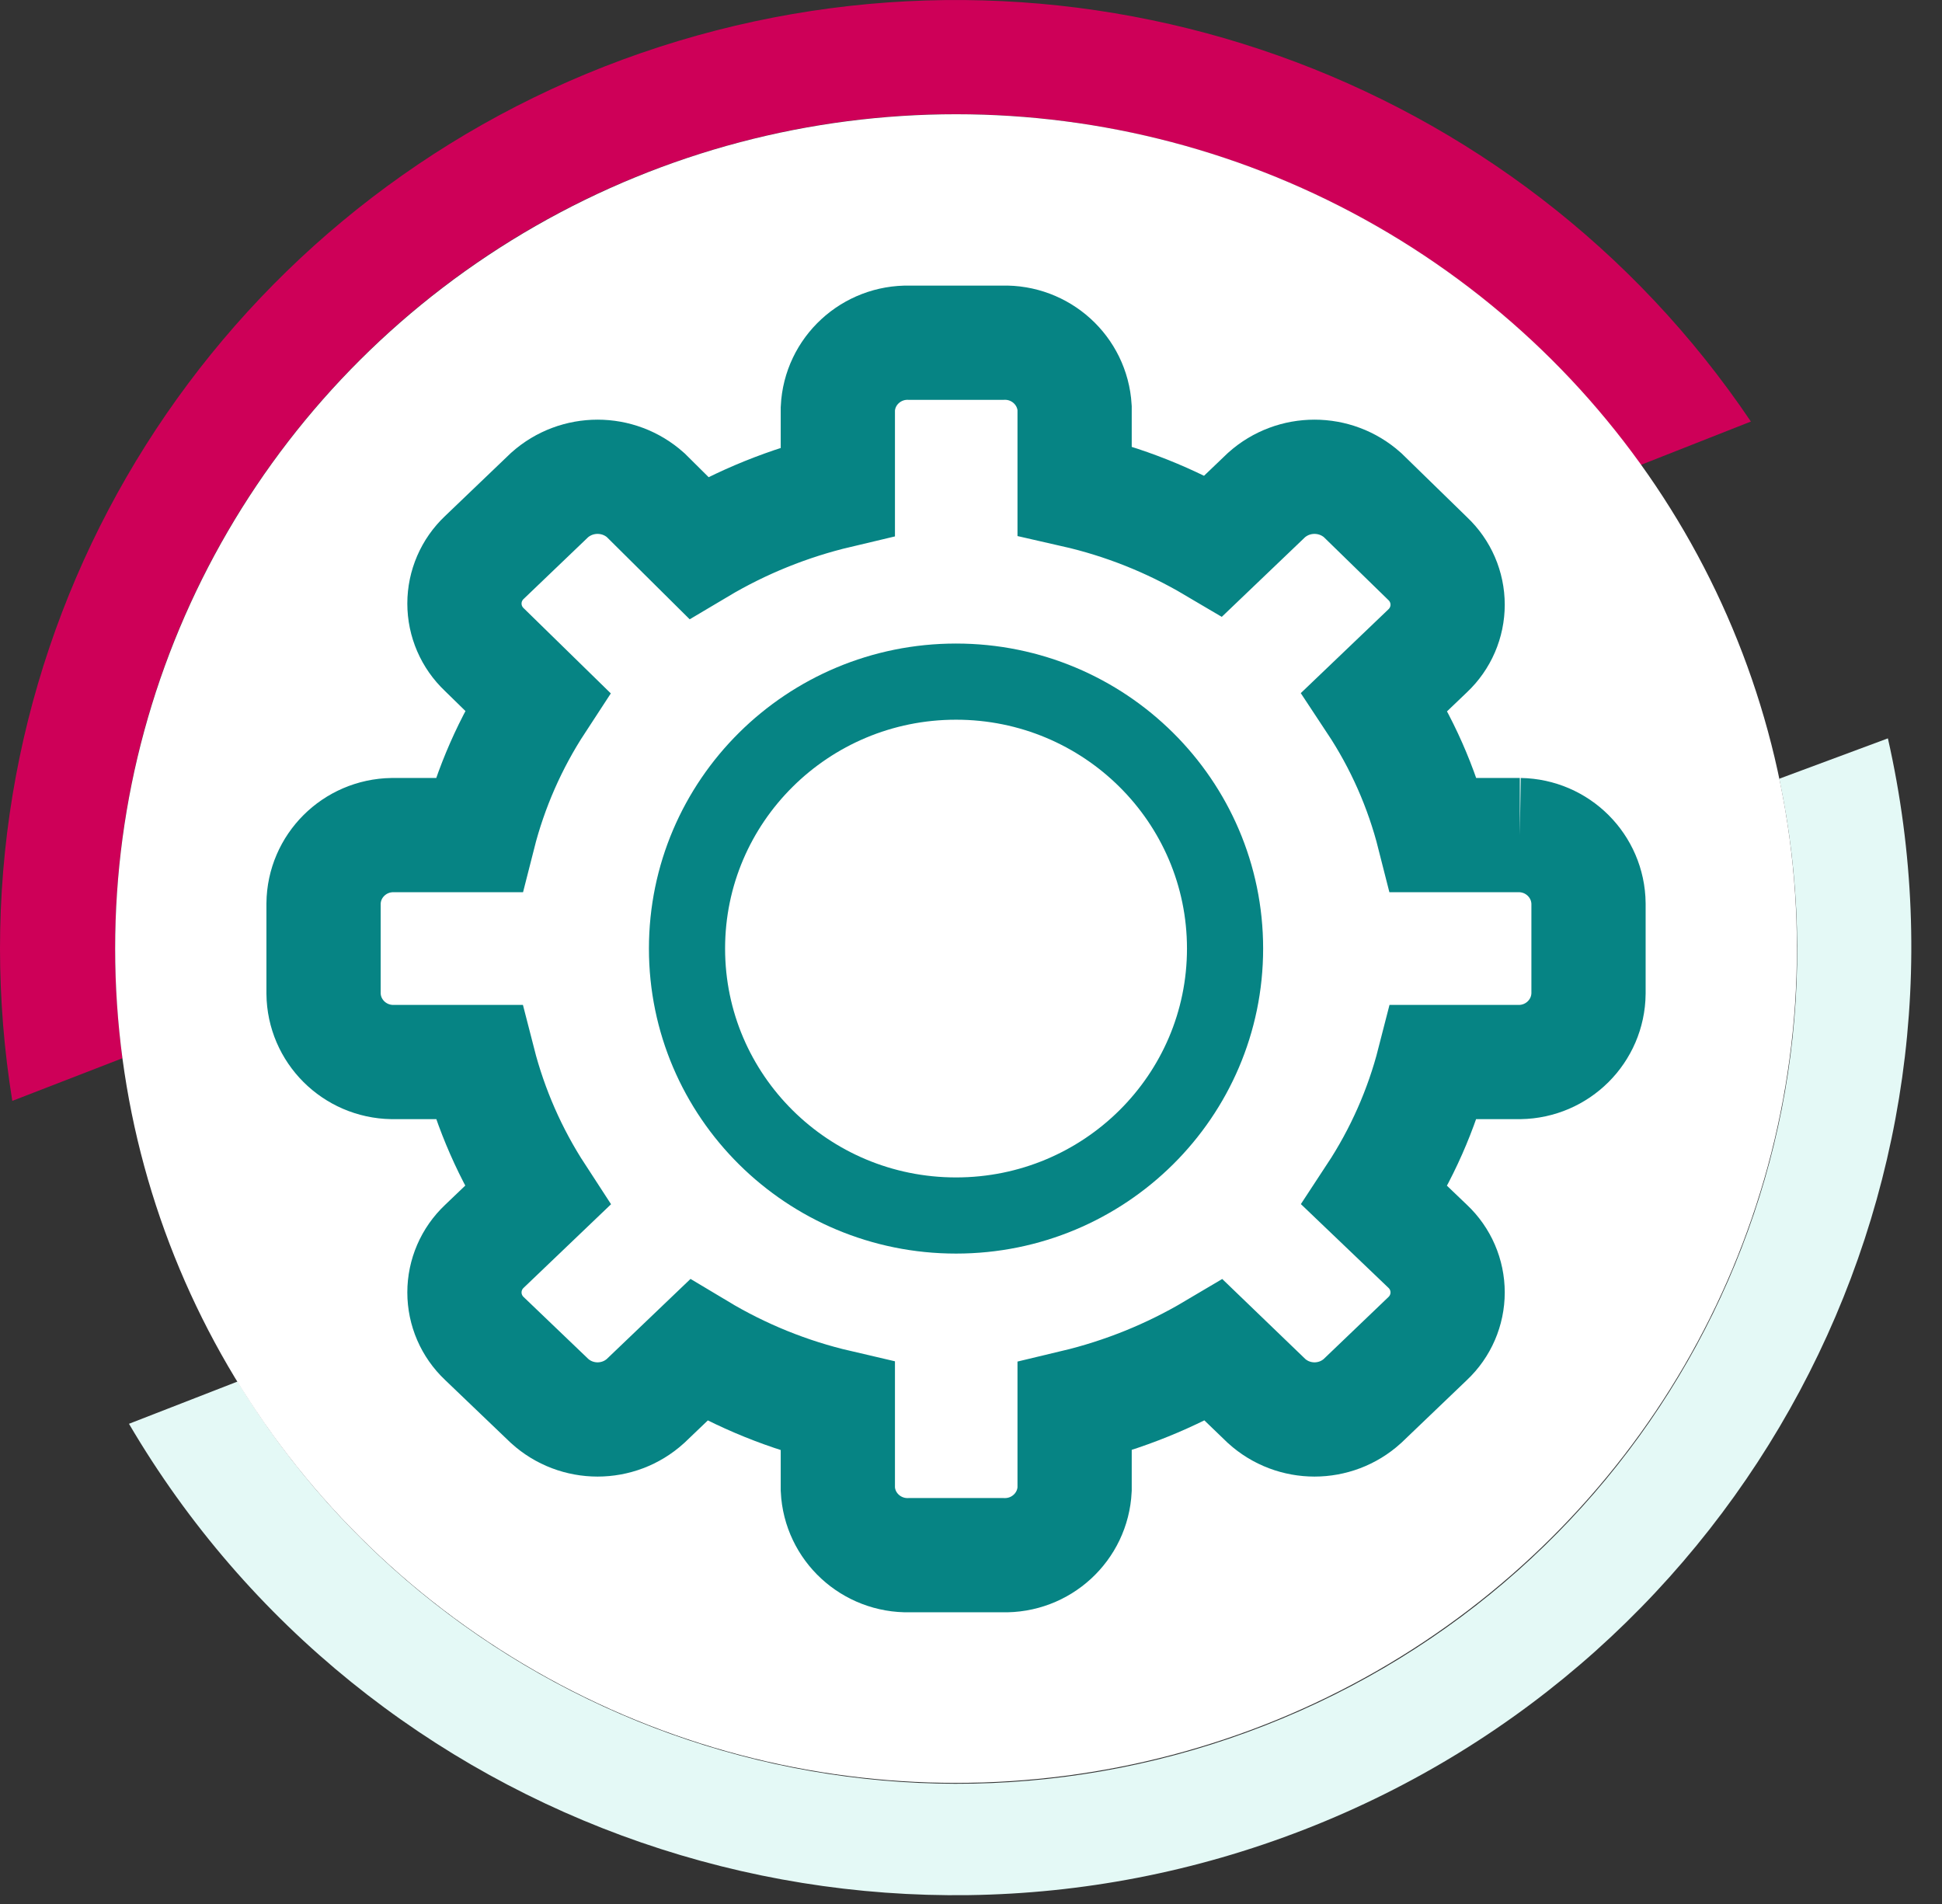
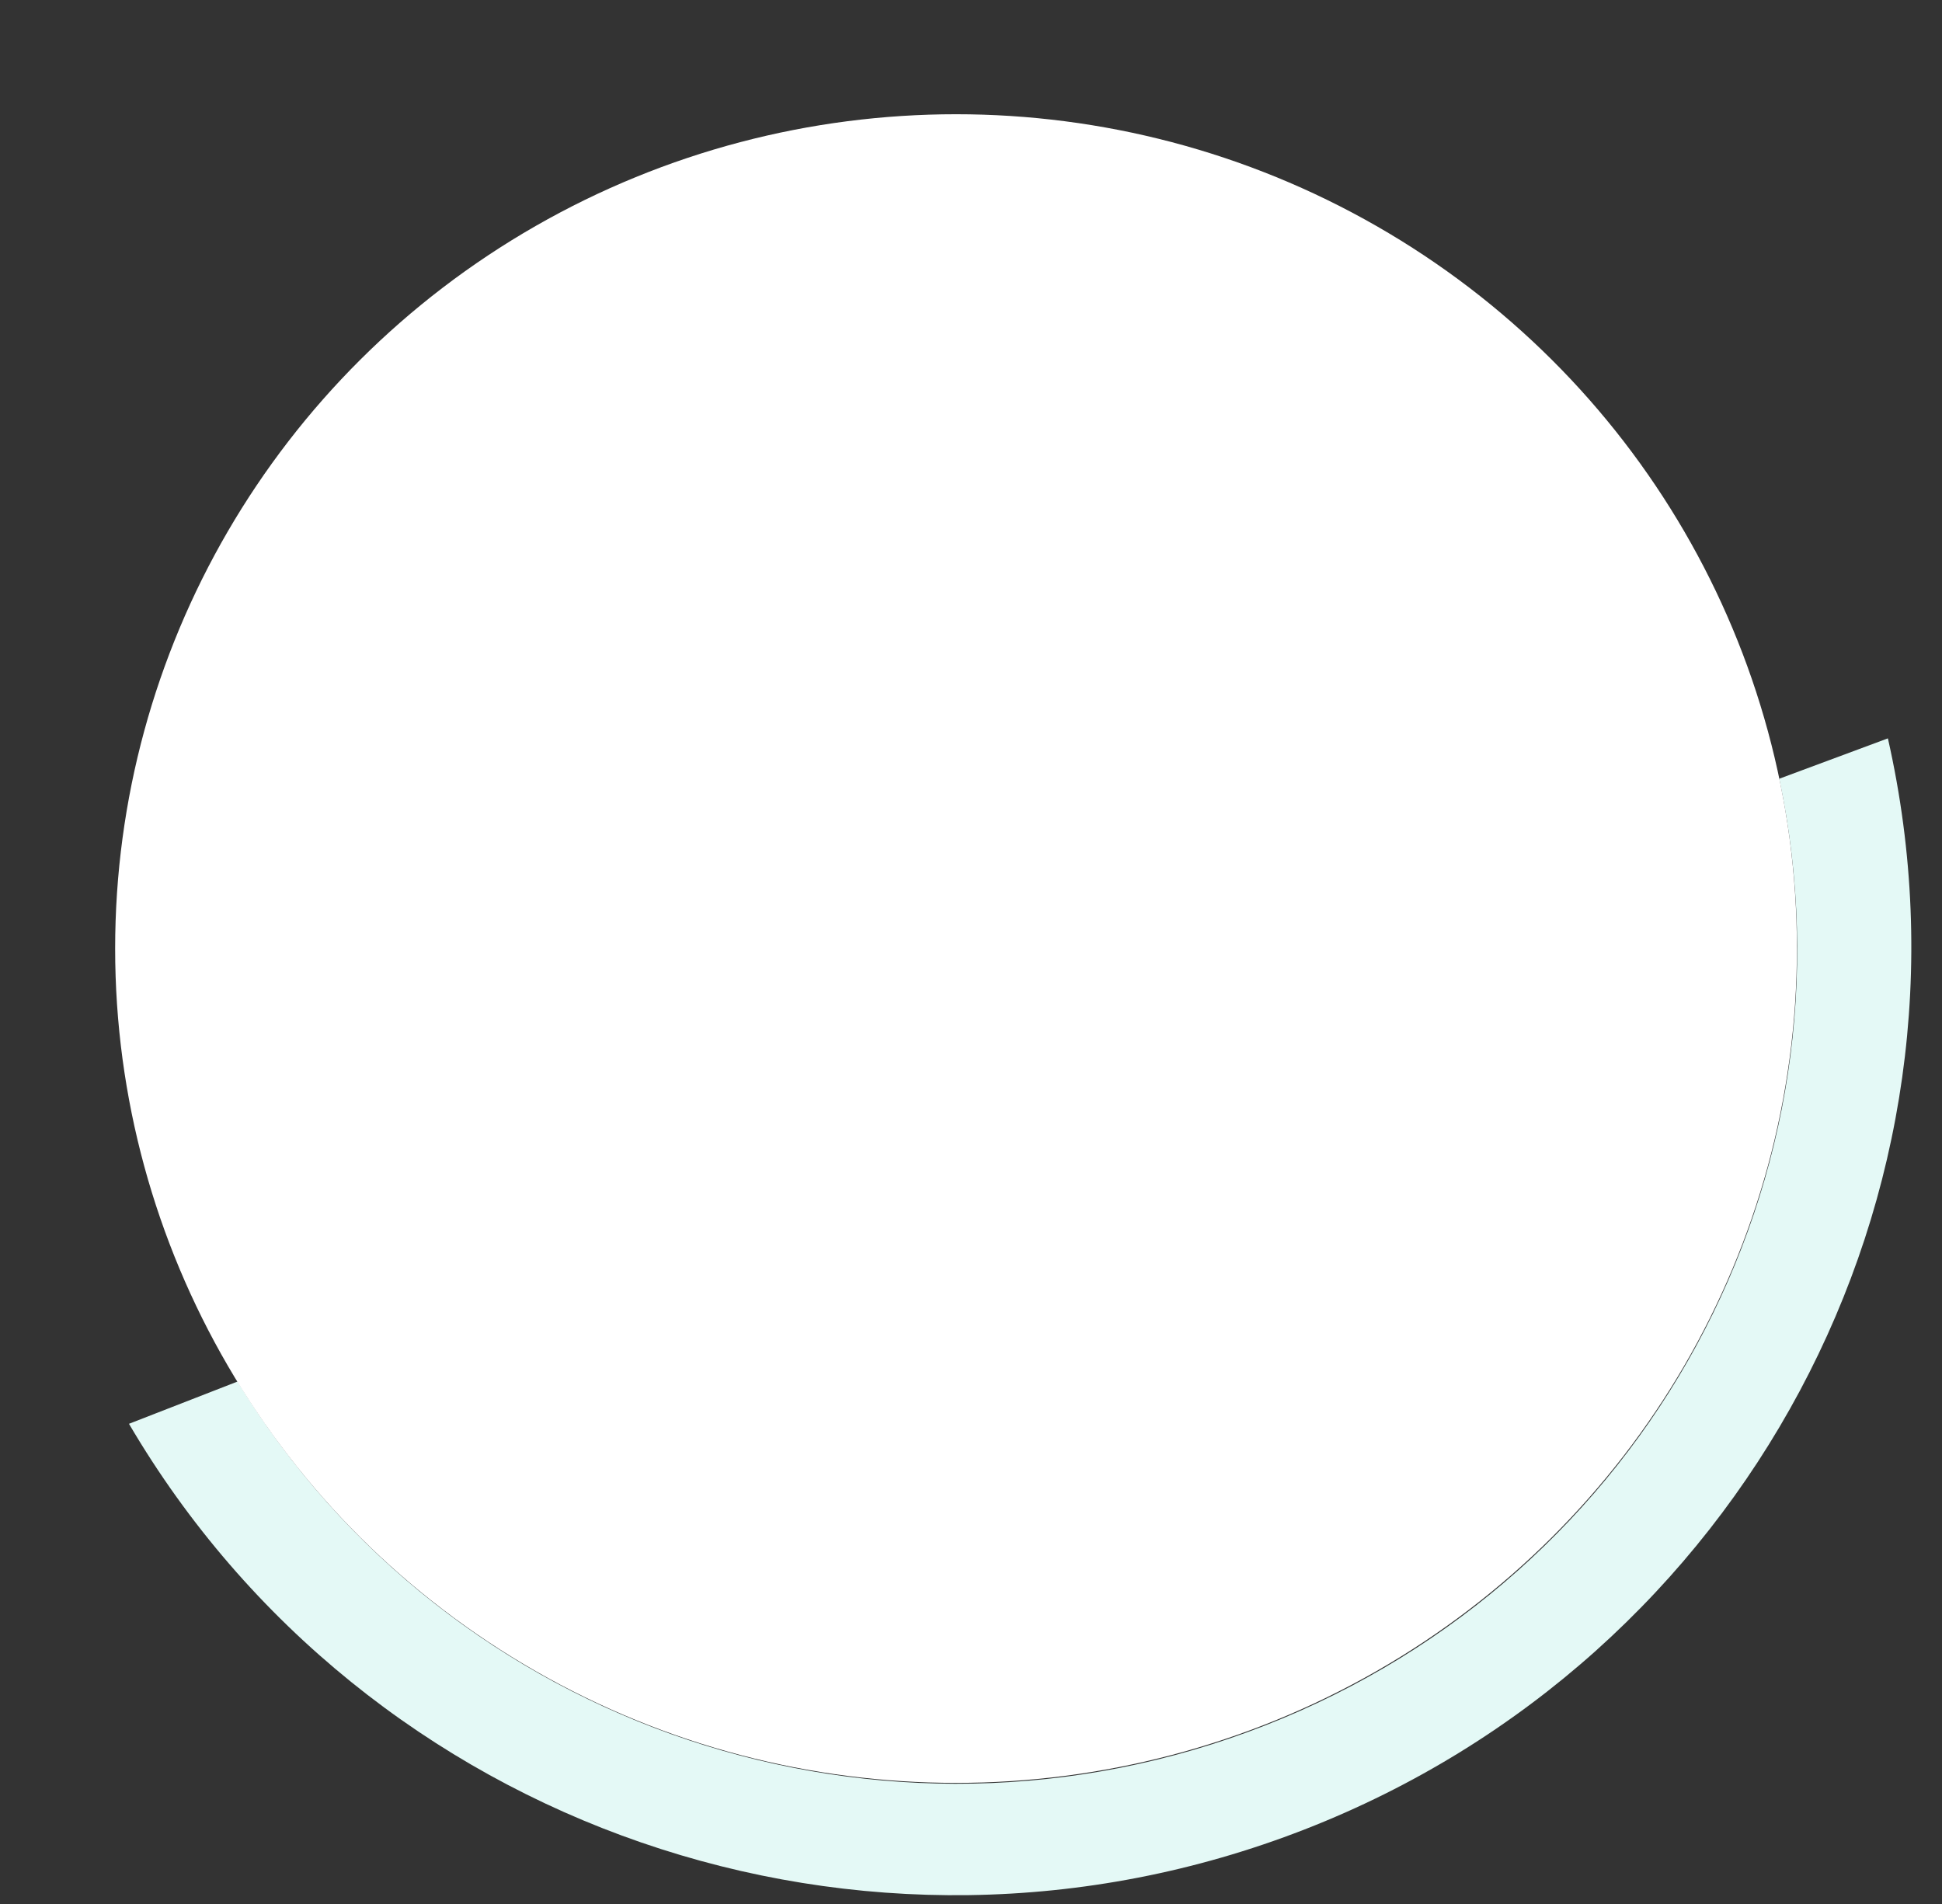
<svg xmlns="http://www.w3.org/2000/svg" width="51px" height="50px" viewBox="0 0 51 50" version="1.1">
  <rect x="0" y="0" width="51" height="50" fill="#333333" stroke="none" />
  <title>I P - Nimble responsive</title>
  <g id="Desktop" stroke="none" stroke-width="1" fill="none" fill-rule="evenodd">
    <g id="Advertisers" transform="translate(-261, -1856)">
      <g id="Group-12-Copy-2" transform="translate(0, 1640)">
        <g id="Group-8" transform="translate(261, 213)">
          <g id="Group-2" transform="translate(0, 2)">
            <g id="I-P---Nimble-responsive" transform="translate(0, 1)">
-               <path d="M3.215,27.79 C3.09,26.835 3.026,25.873 3.024,24.91 C3.018,15.378 9.228,6.938 18.379,4.037 C27.53,1.136 37.522,4.441 43.088,12.21 L45.981,11.07 C39.836,1.949 28.4,-2.11 17.818,1.075 C7.236,4.26 0.001,13.939 3.58079837e-15,24.91 C0.001,26.25 0.109,27.587 0.323,28.91 L3.215,27.79 Z" id="Path" fill="#CE0058" fill-rule="nonzero" />
              <path d="M46.726,20.45 C48.932,30.898 43.224,41.401 33.215,45.315 C23.205,49.228 11.81,45.412 6.239,36.28 L3.387,37.39 C9.62,48.012 22.731,52.536 34.262,48.042 C45.794,43.549 52.298,31.382 49.579,19.39 L46.726,20.45 Z" id="Path" fill="#E4F9F6" fill-rule="nonzero" />
              <ellipse id="Oval" fill="#FFFFFF" fill-rule="nonzero" cx="25.107" cy="24.91" rx="22.083" ry="21.91" />
-               <ellipse id="Oval" stroke="#068484" stroke-width="2" cx="25.107" cy="24.91" rx="7.065" ry="7.01" />
-               <path d="M39.913,21.93 L37.655,21.93 C37.339,20.682 36.815,19.496 36.103,18.42 L37.494,17.09 C37.828,16.775 38.017,16.337 38.017,15.88 C38.017,15.423 37.828,14.985 37.494,14.67 L35.781,13 C35.064,12.361 33.977,12.361 33.261,13 L31.87,14.33 C30.737,13.661 29.506,13.172 28.221,12.88 L28.221,10.71 C28.162,9.728 27.327,8.971 26.337,9 L23.877,9 C22.883,8.977 22.051,9.744 22.003,10.73 L22.003,12.9 C20.714,13.205 19.48,13.704 18.344,14.38 L16.953,13 C16.236,12.361 15.15,12.361 14.433,13 L12.72,14.64 C12.386,14.955 12.197,15.393 12.197,15.85 C12.197,16.307 12.386,16.745 12.72,17.06 L14.111,18.42 C13.406,19.498 12.885,20.684 12.569,21.93 L10.301,21.93 C9.307,21.946 8.507,22.744 8.497,23.73 L8.497,26.09 C8.507,27.076 9.307,27.874 10.301,27.89 L12.569,27.89 C12.888,29.135 13.408,30.321 14.111,31.4 L12.72,32.73 C12.386,33.045 12.197,33.483 12.197,33.94 C12.197,34.397 12.386,34.835 12.72,35.15 L14.433,36.79 C15.146,37.438 16.24,37.438 16.953,36.79 L18.344,35.46 C19.478,36.14 20.712,36.64 22.003,36.94 L22.003,39.11 C22.051,40.096 22.883,40.863 23.877,40.84 L26.337,40.84 C27.335,40.868 28.172,40.1 28.221,39.11 L28.221,36.94 C29.509,36.633 30.743,36.134 31.88,35.46 L33.261,36.79 C33.974,37.438 35.068,37.438 35.781,36.79 L37.494,35.15 C37.828,34.835 38.017,34.397 38.017,33.94 C38.017,33.483 37.828,33.045 37.494,32.73 L36.103,31.4 C36.811,30.323 37.336,29.137 37.655,27.89 L39.913,27.89 C40.907,27.874 41.706,27.076 41.717,26.09 L41.717,23.73 C41.706,22.744 40.907,21.946 39.913,21.93" id="Path" stroke="#068484" stroke-width="3" />
            </g>
          </g>
        </g>
      </g>
    </g>
  </g>
</svg>